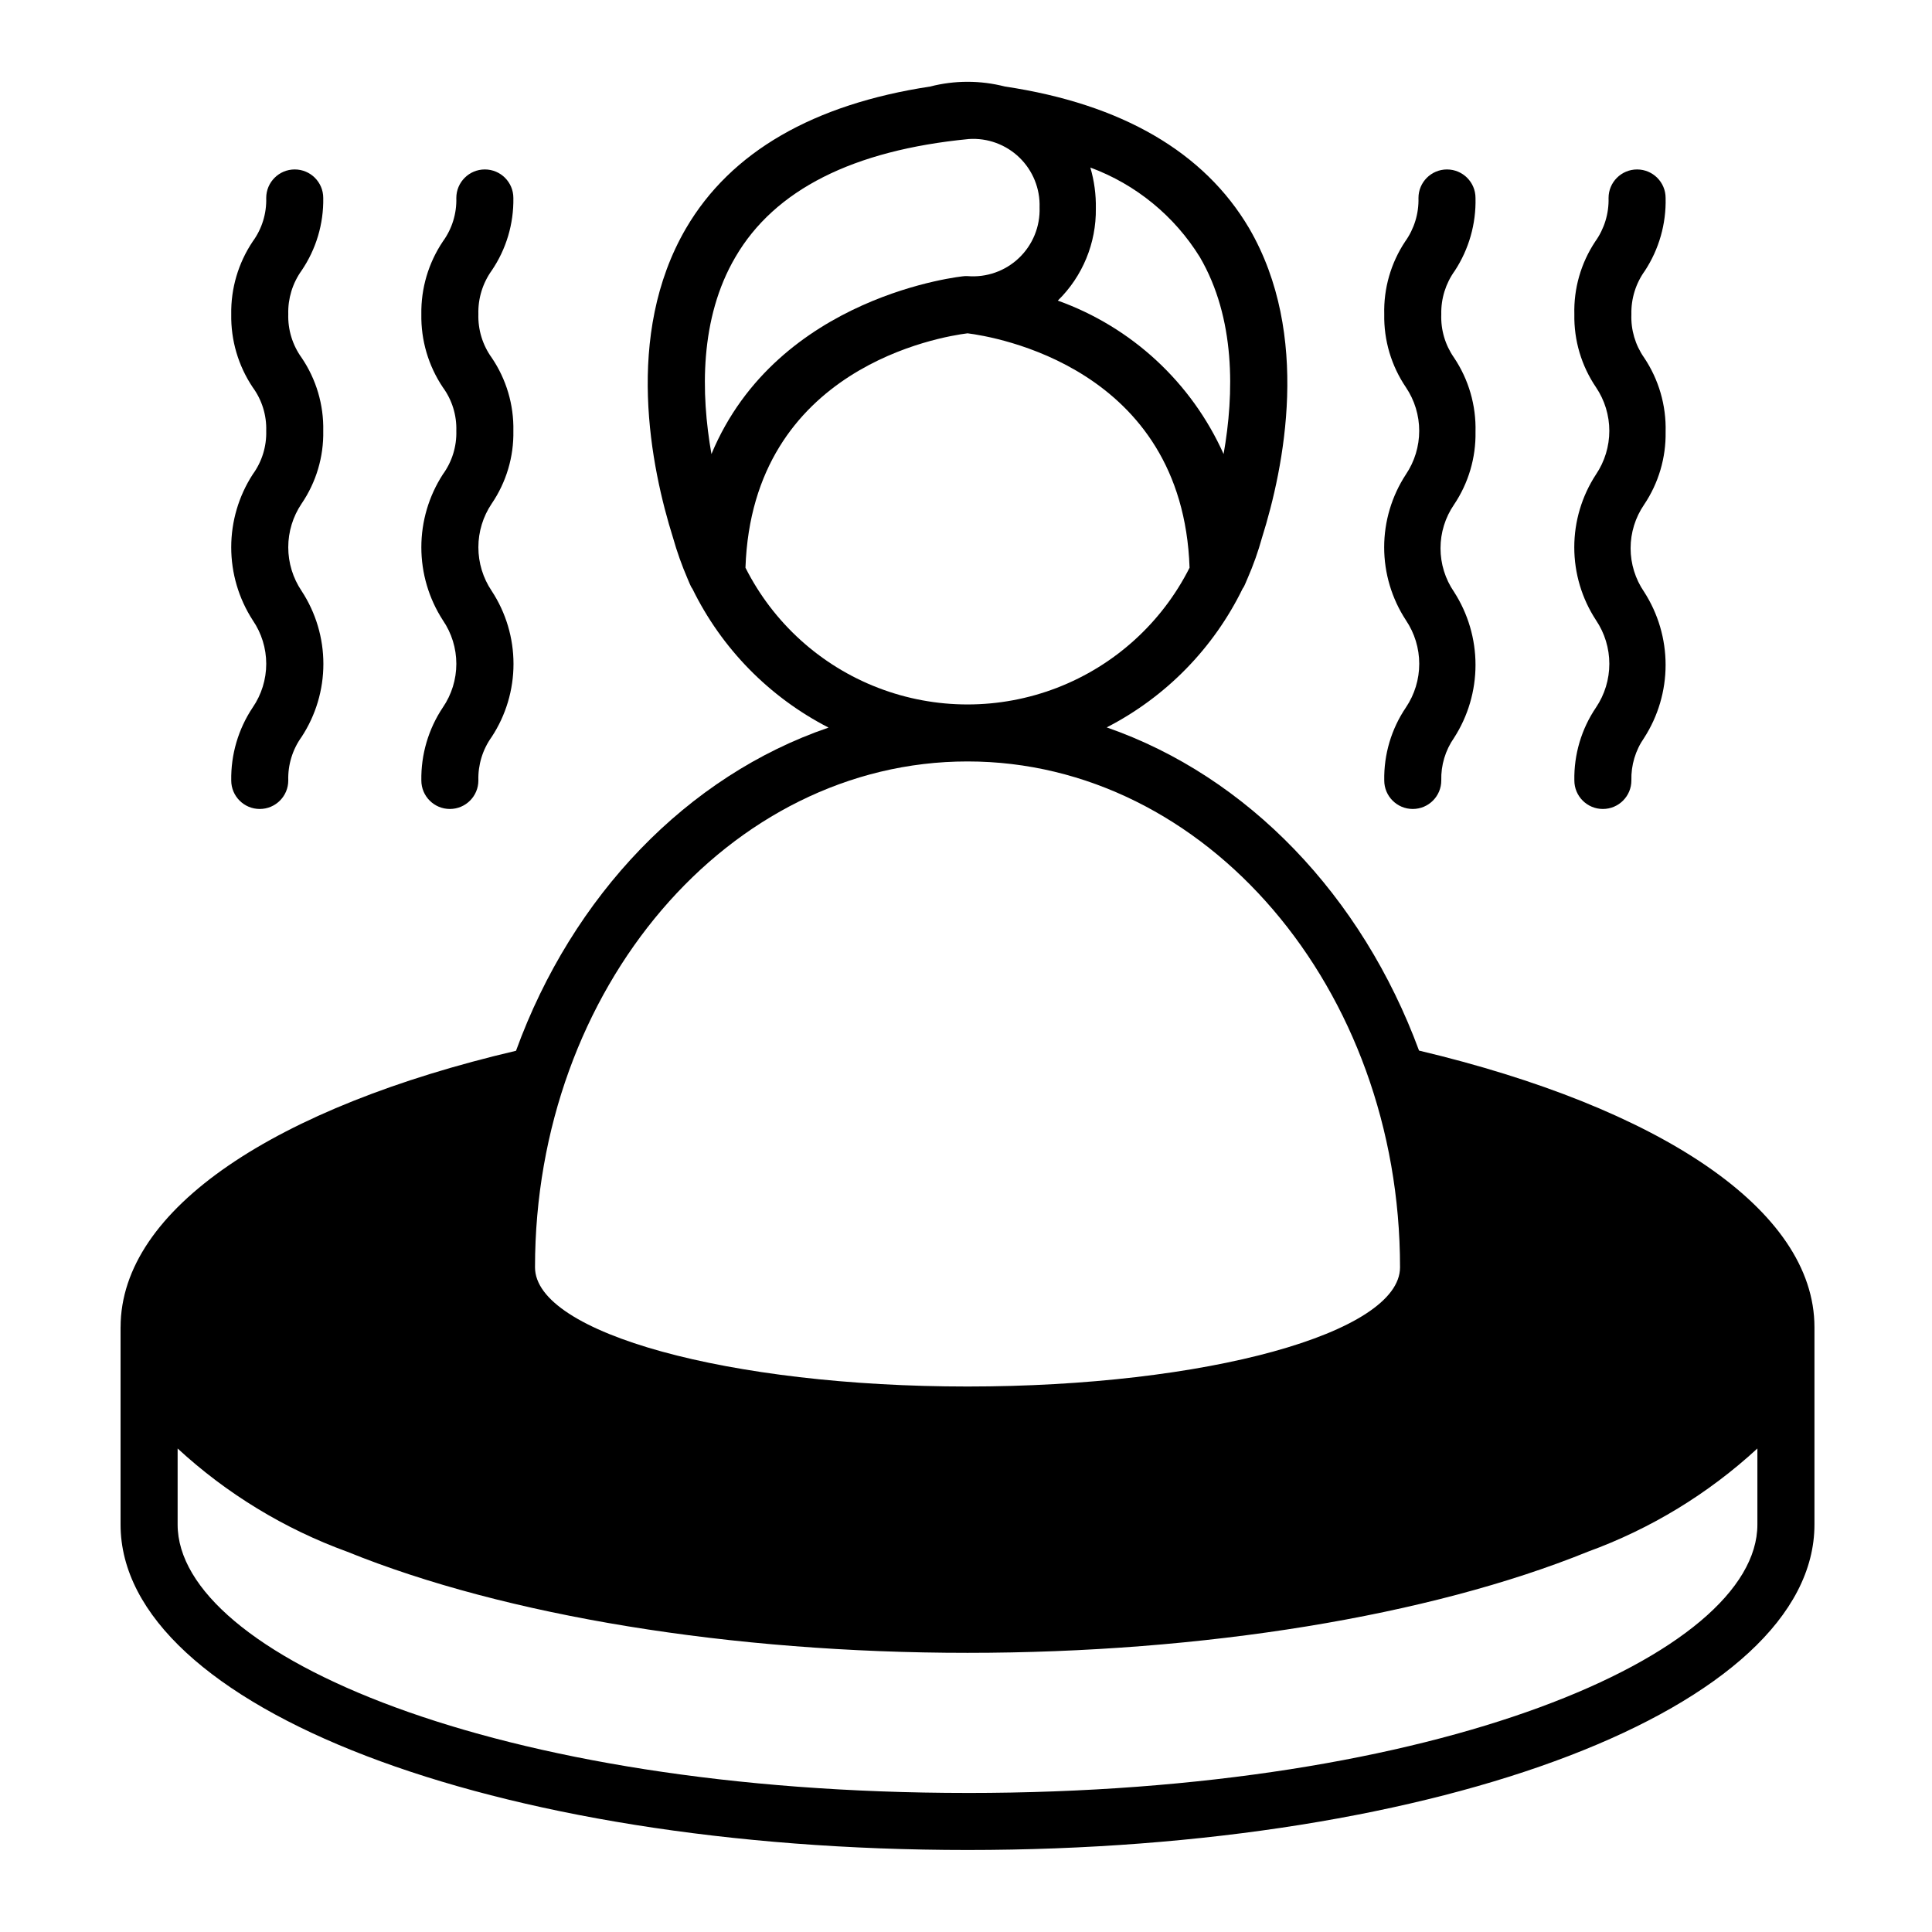
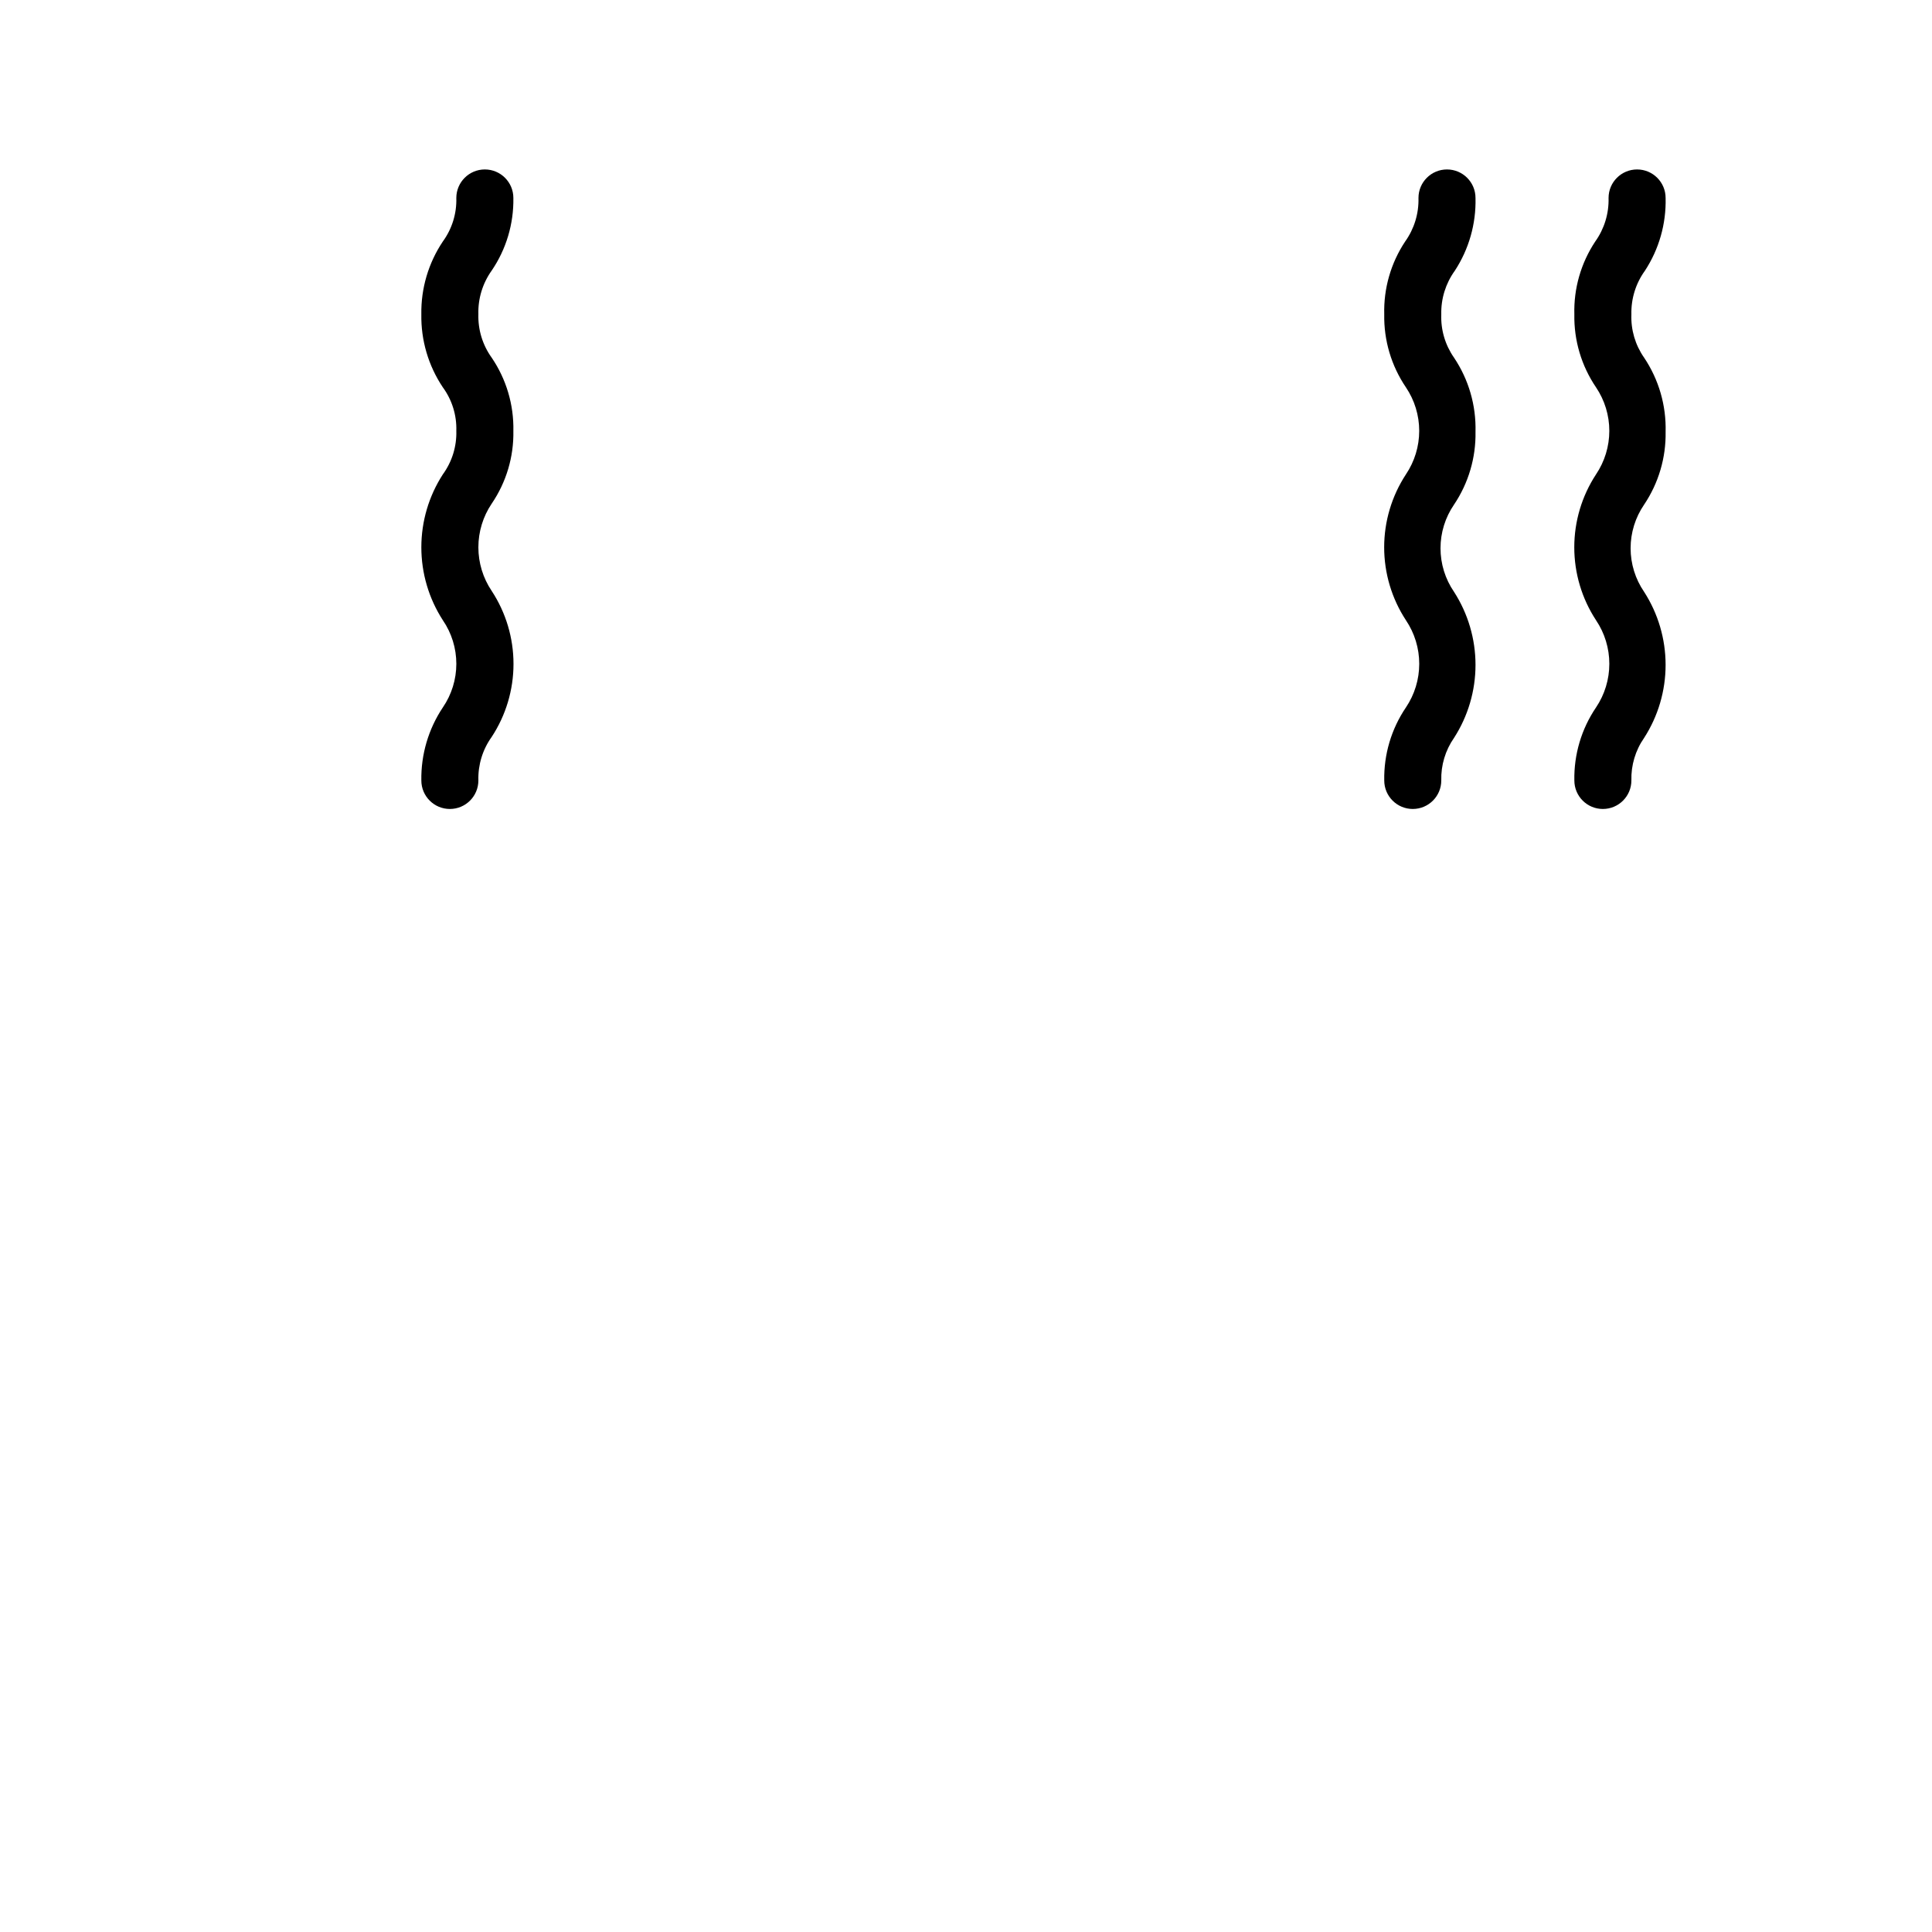
<svg xmlns="http://www.w3.org/2000/svg" fill="#000000" width="800px" height="800px" version="1.1" viewBox="144 144 512 512">
  <g>
-     <path d="m175.95 495.72v52.297c0 48.465 98.598 86.25 224.45 86.25 125.85 0 224.45-37.785 224.45-86.25v-52.297c0-31.336-41.414-58.242-104.79-73.305-15.113-40.961-45.344-72.648-82.777-85.648h0.004c15.66-8.047 28.301-20.949 36.023-36.777 0.18-0.234 0.332-0.488 0.453-0.754 0 0 0.402-0.855 0.855-1.965 1.531-3.5 2.809-7.102 3.828-10.785 5.844-18.59 13.047-53.758-3.426-82.02-11.891-20.152-33.703-32.898-64.688-37.535v0.004c-6.512-1.68-13.34-1.68-19.852 0-30.781 4.684-52.801 17.23-64.688 37.582-16.473 28.266-9.27 63.43-3.426 82.02 1.039 3.676 2.32 7.277 3.828 10.781 0.453 1.109 0.754 1.762 0.855 1.965 0.121 0.27 0.273 0.523 0.453 0.758 7.742 15.828 20.395 28.73 36.074 36.777-37.434 12.797-67.863 44.488-82.828 85.648-63.379 14.863-104.79 41.766-104.79 73.254zm286.02-283.59c9.473 16.223 9.117 36.172 6.297 52.195-8.504-18.969-24.367-33.648-43.934-40.66 6.566-6.418 10.207-15.254 10.078-24.434 0.066-3.664-0.426-7.316-1.461-10.832 12.047 4.453 22.262 12.805 29.02 23.73zm-61.215-31.289c4.957-0.328 9.824 1.453 13.398 4.91 3.57 3.457 5.512 8.262 5.344 13.227 0.176 5.039-1.812 9.91-5.461 13.387-3.648 3.477-8.613 5.223-13.633 4.805h-0.707c-0.605 0-49.625 5.039-67.156 47.156-2.82-16.02-3.176-35.973 6.348-52.195 10.379-17.836 31.184-28.316 61.867-31.289zm-0.352 51.488c6.852 0.855 57.031 8.918 58.844 62.121-7.359 14.602-19.883 25.945-35.141 31.824-15.254 5.883-32.152 5.883-47.41 0-15.254-5.879-27.777-17.223-35.141-31.824 1.816-53.199 51.996-61.262 58.848-62.117zm0 386.82c-125.2 0-209.33-36.777-209.33-71.137v-20.152 0.004c13.02 12.004 28.293 21.305 44.938 27.355 41.969 17.027 101.87 26.801 164.39 26.801 62.523 0 122.43-9.773 164.39-26.801h-0.004c16.645-6.051 31.922-15.352 44.941-27.355v20.152c0 34.359-84.137 71.137-209.33 71.137zm114.62-139.3c0 17.434-51.438 31.59-114.62 31.59-63.176 0-114.62-14.156-114.62-31.59 0-73.91 51.438-134.06 114.62-134.06 63.176 0 114.62 60.156 114.62 134.06z" />
-     <path d="m205.28 350.83c0 4.172 3.383 7.555 7.555 7.555 4.176 0 7.559-3.383 7.559-7.555-0.121-4.129 1.117-8.184 3.527-11.539 3.769-5.746 5.777-12.473 5.777-19.348 0-6.871-2.008-13.598-5.777-19.344-2.301-3.418-3.531-7.445-3.531-11.562 0-4.121 1.23-8.145 3.531-11.562 3.871-5.68 5.879-12.426 5.742-19.297 0.145-6.906-1.863-13.684-5.742-19.395-2.414-3.356-3.656-7.41-3.527-11.539-0.113-4.129 1.125-8.18 3.527-11.539 3.852-5.668 5.859-12.391 5.742-19.242 0-4.176-3.383-7.559-7.559-7.559-4.172 0-7.555 3.383-7.555 7.559 0.121 4.133-1.137 8.195-3.578 11.535-3.82 5.703-5.809 12.434-5.691 19.297-0.121 6.879 1.863 13.629 5.691 19.348 2.445 3.336 3.707 7.398 3.578 11.535 0.121 4.137-1.137 8.195-3.578 11.539-3.719 5.758-5.695 12.465-5.695 19.32 0 6.856 1.977 13.562 5.695 19.32 2.332 3.406 3.582 7.434 3.582 11.562 0 4.129-1.25 8.156-3.582 11.562-3.82 5.719-5.805 12.469-5.691 19.348z" />
    <path d="m255.66 350.83c0 4.172 3.383 7.555 7.559 7.555 4.172 0 7.555-3.383 7.555-7.555-0.117-4.129 1.121-8.184 3.527-11.539 3.773-5.746 5.781-12.473 5.781-19.348 0-6.871-2.008-13.598-5.781-19.344-2.301-3.418-3.527-7.445-3.527-11.562 0-4.121 1.227-8.145 3.527-11.562 3.871-5.68 5.879-12.426 5.746-19.297 0.141-6.906-1.867-13.684-5.746-19.395-2.414-3.356-3.652-7.41-3.527-11.539-0.113-4.129 1.129-8.18 3.527-11.539 3.856-5.668 5.859-12.391 5.746-19.242 0-4.176-3.387-7.559-7.559-7.559s-7.559 3.383-7.559 7.559c0.121 4.133-1.137 8.195-3.574 11.535-3.82 5.703-5.809 12.434-5.695 19.297-0.121 6.879 1.867 13.629 5.695 19.348 2.445 3.336 3.703 7.398 3.574 11.535 0.121 4.137-1.137 8.195-3.574 11.539-3.719 5.758-5.695 12.465-5.695 19.32 0 6.856 1.977 13.562 5.695 19.32 2.332 3.406 3.578 7.434 3.578 11.562 0 4.129-1.246 8.156-3.578 11.562-3.82 5.719-5.805 12.469-5.695 19.348z" />
    <path d="m510.84 350.83c0 4.172 3.383 7.555 7.559 7.555 4.172 0 7.555-3.383 7.555-7.555-0.109-4.027 1.074-7.981 3.379-11.285 3.715-5.769 5.691-12.484 5.691-19.348 0-6.863-1.977-13.578-5.691-19.348-2.336-3.402-3.582-7.434-3.582-11.562 0-4.125 1.246-8.156 3.582-11.562 3.828-5.695 5.816-12.43 5.691-19.293 0.184-6.984-1.805-13.848-5.691-19.648-2.352-3.359-3.539-7.394-3.379-11.488-0.098-4.133 1.16-8.184 3.578-11.539 3.75-5.723 5.664-12.453 5.492-19.293 0-4.176-3.383-7.559-7.559-7.559-4.172 0-7.555 3.383-7.555 7.559 0.113 4.125-1.125 8.176-3.527 11.535-3.793 5.707-5.727 12.445-5.543 19.297-0.133 6.887 1.875 13.645 5.742 19.348 2.297 3.406 3.523 7.426 3.523 11.535s-1.227 8.129-3.523 11.539c-3.758 5.742-5.762 12.457-5.762 19.32 0 6.863 2.004 13.578 5.762 19.32 2.301 3.418 3.531 7.441 3.531 11.562 0 4.121-1.23 8.145-3.531 11.562-3.863 5.703-5.867 12.461-5.742 19.348z" />
    <path d="m561.22 350.83c0 4.172 3.383 7.555 7.555 7.555 4.176 0 7.559-3.383 7.559-7.555-0.109-4.027 1.074-7.981 3.375-11.285 3.715-5.769 5.691-12.484 5.691-19.348 0-6.863-1.977-13.578-5.691-19.348-2.332-3.402-3.582-7.434-3.582-11.562 0-4.125 1.25-8.156 3.582-11.562 3.828-5.695 5.816-12.43 5.695-19.293 0.184-6.984-1.809-13.848-5.695-19.648-2.352-3.359-3.535-7.394-3.375-11.488-0.098-4.133 1.156-8.184 3.578-11.539 3.75-5.723 5.664-12.453 5.492-19.293 0-4.176-3.387-7.559-7.559-7.559-4.176 0-7.559 3.383-7.559 7.559 0.113 4.125-1.125 8.176-3.527 11.535-3.789 5.707-5.727 12.445-5.539 19.297-0.133 6.887 1.871 13.645 5.742 19.348 2.297 3.406 3.523 7.426 3.523 11.535s-1.227 8.129-3.523 11.539c-3.762 5.742-5.762 12.457-5.762 19.32 0 6.863 2 13.578 5.762 19.32 2.301 3.418 3.527 7.441 3.527 11.562 0 4.121-1.227 8.145-3.527 11.562-3.863 5.703-5.871 12.461-5.742 19.348z" />
  </g>
</svg>